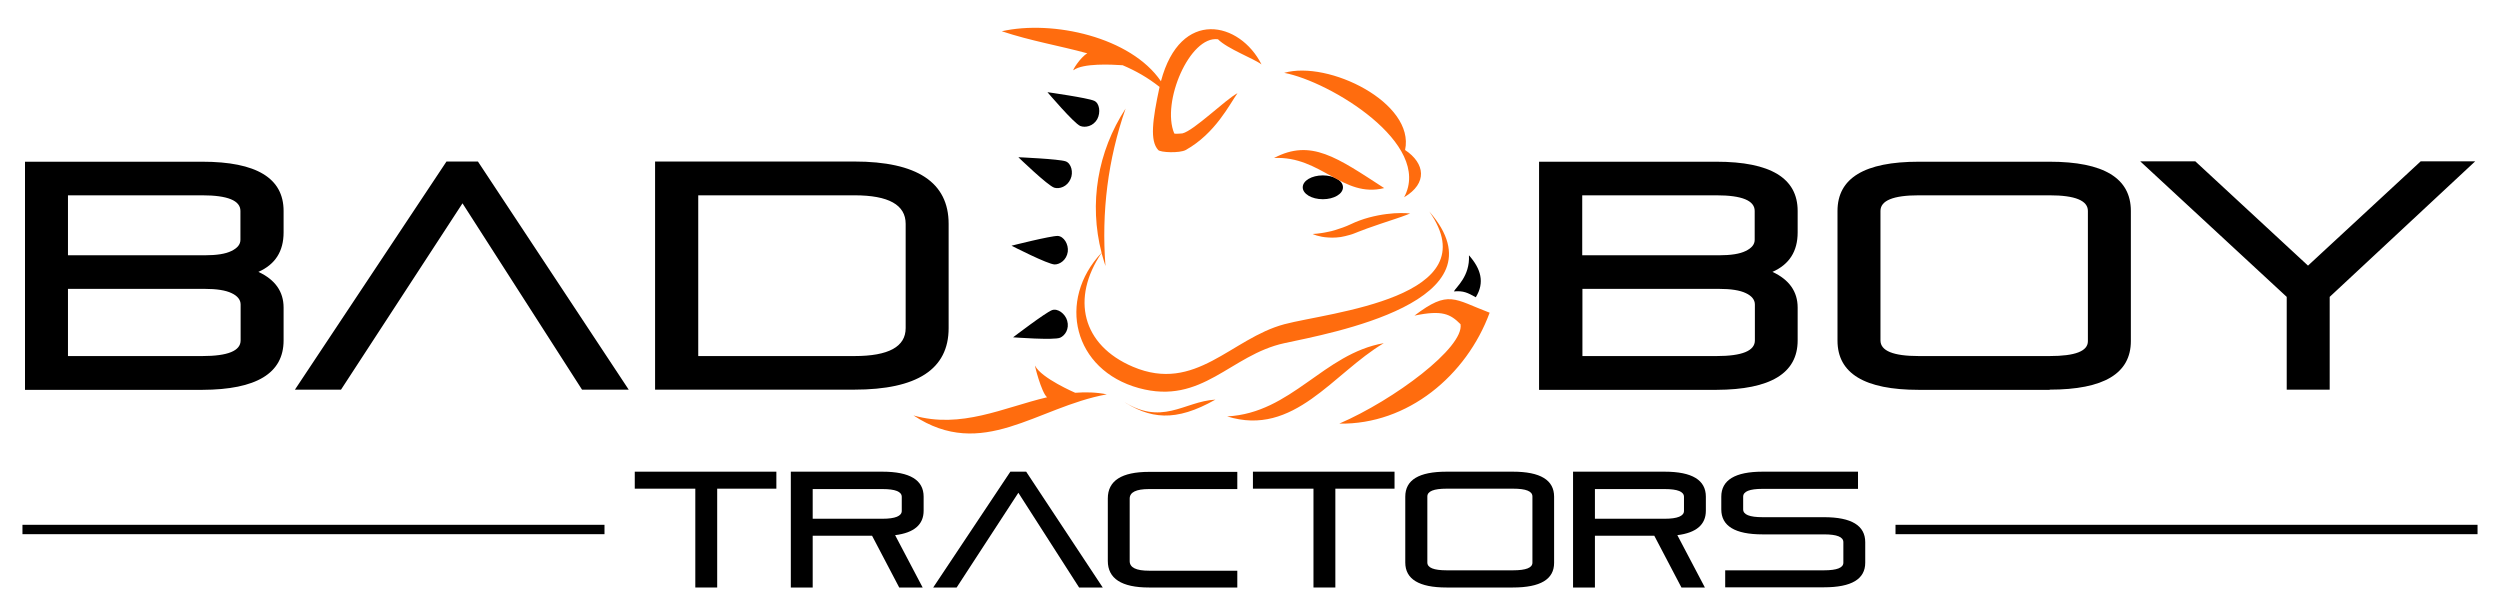
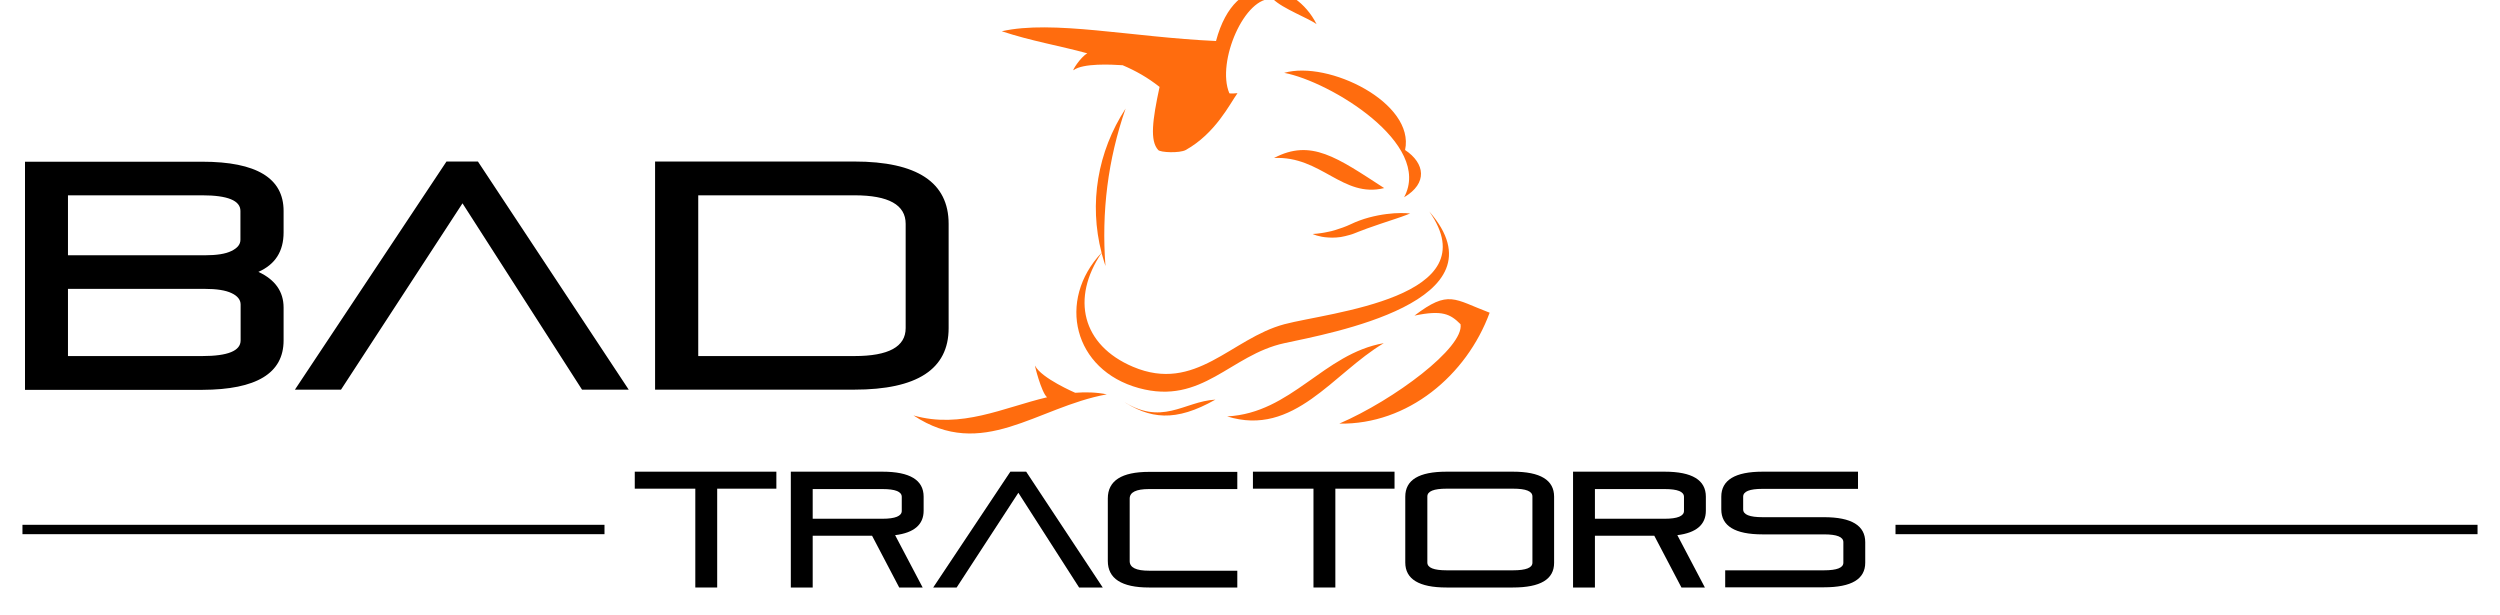
<svg xmlns="http://www.w3.org/2000/svg" version="1.1" id="Layer_1" x="0px" y="0px" viewBox="0 0 1280 315" style="enable-background:new 0 0 1280 315;" xml:space="preserve">
  <style type="text/css">
	.st0{fill:#FF6C0E;}
</style>
  <g>
    <g>
-       <path d="M545.6,82.6c-3.4-1.2-24.2-2.1-24.2-2.1s15.1,14.6,18.4,15.6c2.6,0.8,6.6-0.5,8.3-4.4C549.7,88.3,548.5,83.6,545.6,82.6     M546.7,128.9c0.5-3.8-2-7.9-5.1-8.1c-3.6-0.1-23.7,5-23.7,5s18.7,9.6,22.1,9.6C542.7,135.4,546.1,133.1,546.7,128.9 M538.6,158.8    c-3.4,1.3-19.9,13.9-19.9,13.9s21,1.6,24.1,0.2c2.5-1.1,4.8-4.5,3.6-8.7C545.4,160.6,541.5,157.7,538.6,158.8 M560.2,51.6    c-3.3-1.5-23.9-4.4-23.9-4.4s13.6,16,16.8,17.3c2.5,1,6.6,0.2,8.7-3.5C563.6,57.6,563,52.8,560.2,51.6 M677.3,89.8    c-5.7,0-10.3,2.7-10.3,6.1c0,3.4,4.6,6.1,10.3,6.1c5.7,0,10.3-2.7,10.3-6.1C687.6,92.5,683,89.8,677.3,89.8 M752.1,130.7    c0.6,10.8-6.7,16.4-7.7,18.5c4.9-0.4,6.9,0.6,11.2,3C760.3,144.6,758.2,137.6,752.1,130.7" />
-       <path class="st0" d="M718.9,101c12.2-7.2,10.7-17.4,0.5-24.2c5.2-24.2-39.3-46-61.9-39.5C680.9,41.7,733.7,73.6,718.9,101     M708.7,96.3c-24.2-15.7-37.5-25.4-56.4-15.4C676.4,79.7,687.5,101.6,708.7,96.3 M684.2,121.6c1.5-0.1,3-0.3,4.5-0.7    c1.5-0.4,3.3-0.8,4.7-1.4c1.6-0.6,2.9-1.2,4.4-1.7c1.5-0.6,2.9-1.1,4.4-1.6c1.5-0.5,2.9-1,4.3-1.5c2.8-0.9,5.5-1.8,7.8-2.6    c4.6-1.5,7.7-2.8,7.7-2.8s-3.3-0.4-8.2-0.1c-2.5,0.2-5.3,0.5-8.3,1.1c-3,0.6-6.2,1.4-9.4,2.6c-1.5,0.5-3.2,1.3-4.5,1.9    c-1.5,0.7-2.7,1.2-4.1,1.7c-1.4,0.5-2.7,0.9-3.9,1.3c-1.3,0.4-2.5,0.7-3.6,0.9c-4.6,1-7.9,1.1-7.9,1.1s0.7,0.4,2.1,0.8    c1.4,0.4,3.5,0.9,6,1C681.3,121.7,682.7,121.7,684.2,121.6 M657.6,166c-27.3,7.3-45.4,35.4-77.5,21.8    c-26.2-11.1-31.8-35.1-16.1-58.3c0.6,2.2,1.3,4.5,2,6.7c-2.1-27.6,1.2-54.4,10.3-80.6c-14.4,22.1-18.8,48.6-12.3,73.8    c-23,24.4-14.4,60.1,19.1,69.3c32.5,8.9,46.8-17,74.5-23c23-5,114.4-21.3,74.2-67.4C762.8,152.5,680.5,159.9,657.6,166     M550.5,201.1c0,0-17.4-7.5-20.5-13.8c-0.6-1.3,3.2,13.8,6.1,16.1c-22.4,5.3-44,16.3-68.4,9.3c35.4,23.4,62.9-4.2,99-10.8    C561.2,200.8,555.8,200.7,550.5,201.1 M549.7,35.9c4.8-3.6,19.2-2.9,25.1-2.5c6.8,2.9,12.8,6.3,18.9,11.1    c-3.7,17.2-5,27.6-0.7,32.3c1.1,1.3,11,1.7,14.1,0c15.2-8.5,22.5-23.5,26.5-29.1c-6.2,3.3-22.3,19.2-28.2,20.6c0,0-4,0.4-4.2,0    c-6.7-16,8-50.1,22.4-48.2c4.8,4.9,18.6,10,22.3,12.9c-11-21.9-41.5-29.1-51.5,8.6C579,19,539.1,10.1,512.9,16    c15,5,29.6,7.4,43.8,11.3C553,29.4,548.6,36.7,549.7,35.9 M628.3,213.2c34.3,10.7,54.3-22.2,80.2-37.5    C677.6,181.1,661.3,211.5,628.3,213.2 M573.9,204.7c14.8,10,27.9,11.5,48.4-0.1C606,205.5,594.8,218.8,573.9,204.7 M724.2,161.6    c14.3-3,18.4-0.8,23.6,4.4c1.9,11.9-33.9,38.7-62.1,50.9c35.1,0.6,65.2-24.7,77-56.8C744.4,153.2,741.8,148.2,724.2,161.6" />
-       <path d="M920.4,174.3v-16.8c0-8.2-4.3-14.3-12.9-18.3c8.6-3.8,12.9-10.5,12.9-20.2V108c0-16.8-13.9-25.2-41.6-25.2H788v116.8h90.8    C906.5,199.5,920.4,191.1,920.4,174.3 M810.1,100h68.7c13.1,0,19.6,2.7,19.6,8v14.8c0,2.3-1.5,4.2-4.6,5.7    c-3,1.5-7.6,2.2-13.5,2.2h-70.2V100z M810.1,147.9h69.9c6.2,0,10.8,0.7,13.9,2.2c3,1.4,4.6,3.4,4.6,5.8v18.4c0,5.3-6.5,8-19.6,8    h-68.7V147.9z M1170.7,199.5h22.1v-47.5l74.5-69.4h-27.9l-57.7,53.4l-57.7-53.4h-28.2l75,69.4V199.5z M1049.4,199.5    c27.8,0,41.6-8.3,41.6-24.9V108c0-16.8-13.9-25.2-41.6-25.2h-67c-27.8,0-41.6,8.4-41.6,25.2v66.4c0,16.8,13.9,25.2,41.6,25.2    H1049.4z M962.8,174.3V108c0-5.3,6.5-8,19.6-8h67c13.1,0,19.6,2.7,19.6,8v66.7c0,5.1-6.5,7.6-19.6,7.6h-67    C969.3,182.3,962.8,179.6,962.8,174.3" />
+       <path class="st0" d="M718.9,101c12.2-7.2,10.7-17.4,0.5-24.2c5.2-24.2-39.3-46-61.9-39.5C680.9,41.7,733.7,73.6,718.9,101     M708.7,96.3c-24.2-15.7-37.5-25.4-56.4-15.4C676.4,79.7,687.5,101.6,708.7,96.3 M684.2,121.6c1.5-0.1,3-0.3,4.5-0.7    c1.5-0.4,3.3-0.8,4.7-1.4c1.6-0.6,2.9-1.2,4.4-1.7c1.5-0.6,2.9-1.1,4.4-1.6c1.5-0.5,2.9-1,4.3-1.5c2.8-0.9,5.5-1.8,7.8-2.6    c4.6-1.5,7.7-2.8,7.7-2.8s-3.3-0.4-8.2-0.1c-2.5,0.2-5.3,0.5-8.3,1.1c-3,0.6-6.2,1.4-9.4,2.6c-1.5,0.5-3.2,1.3-4.5,1.9    c-1.5,0.7-2.7,1.2-4.1,1.7c-1.4,0.5-2.7,0.9-3.9,1.3c-1.3,0.4-2.5,0.7-3.6,0.9c-4.6,1-7.9,1.1-7.9,1.1s0.7,0.4,2.1,0.8    c1.4,0.4,3.5,0.9,6,1C681.3,121.7,682.7,121.7,684.2,121.6 M657.6,166c-27.3,7.3-45.4,35.4-77.5,21.8    c-26.2-11.1-31.8-35.1-16.1-58.3c0.6,2.2,1.3,4.5,2,6.7c-2.1-27.6,1.2-54.4,10.3-80.6c-14.4,22.1-18.8,48.6-12.3,73.8    c-23,24.4-14.4,60.1,19.1,69.3c32.5,8.9,46.8-17,74.5-23c23-5,114.4-21.3,74.2-67.4C762.8,152.5,680.5,159.9,657.6,166     M550.5,201.1c0,0-17.4-7.5-20.5-13.8c-0.6-1.3,3.2,13.8,6.1,16.1c-22.4,5.3-44,16.3-68.4,9.3c35.4,23.4,62.9-4.2,99-10.8    C561.2,200.8,555.8,200.7,550.5,201.1 M549.7,35.9c4.8-3.6,19.2-2.9,25.1-2.5c6.8,2.9,12.8,6.3,18.9,11.1    c-3.7,17.2-5,27.6-0.7,32.3c1.1,1.3,11,1.7,14.1,0c15.2-8.5,22.5-23.5,26.5-29.1c0,0-4,0.4-4.2,0    c-6.7-16,8-50.1,22.4-48.2c4.8,4.9,18.6,10,22.3,12.9c-11-21.9-41.5-29.1-51.5,8.6C579,19,539.1,10.1,512.9,16    c15,5,29.6,7.4,43.8,11.3C553,29.4,548.6,36.7,549.7,35.9 M628.3,213.2c34.3,10.7,54.3-22.2,80.2-37.5    C677.6,181.1,661.3,211.5,628.3,213.2 M573.9,204.7c14.8,10,27.9,11.5,48.4-0.1C606,205.5,594.8,218.8,573.9,204.7 M724.2,161.6    c14.3-3,18.4-0.8,23.6,4.4c1.9,11.9-33.9,38.7-62.1,50.9c35.1,0.6,65.2-24.7,77-56.8C744.4,153.2,741.8,148.2,724.2,161.6" />
      <path d="M236.8,104.1l61.2,95.4h23.9L244.7,82.7h-16.1L151,199.5h23.6L236.8,104.1z M485.7,168v-53.4c0-21.2-16.1-31.9-48.3-31.9    h-102v116.8h102C469.6,199.5,485.7,189,485.7,168 M357.5,100h80c17.5,0,26.2,4.9,26.2,14.6V168c0,9.5-8.7,14.3-26.2,14.3h-80V100z     M145.2,174.3v-16.8c0-8.2-4.3-14.3-12.9-18.3c8.6-3.8,12.9-10.5,12.9-20.2V108c0-16.8-13.9-25.2-41.6-25.2H12.8v116.8h90.8    C131.3,199.5,145.2,191.1,145.2,174.3 M34.8,100h68.7c13.1,0,19.6,2.7,19.6,8v14.8c0,2.3-1.5,4.2-4.6,5.7c-3,1.5-7.6,2.2-13.5,2.2    H34.8V100z M34.8,147.9h69.9c6.2,0,10.8,0.7,13.9,2.2c3,1.4,4.6,3.4,4.6,5.8v18.4c0,5.3-6.5,8-19.6,8H34.8V147.9z" />
    </g>
    <g>
      <rect x="970.5" y="268.7" width="298" height="4.8" />
      <rect x="11.5" y="268.7" width="298" height="4.8" />
      <polygon points="397.5,241.5 397.5,250.2 367.2,250.2 367.2,300.8 356,300.8 356,250.2 325,250.2 325,241.5   " />
      <path d="M404.9,241.5h46.9c14.1,0,21.1,4.3,21.1,12.8v7.2c0,7.1-4.9,11.3-14.6,12.5l14.1,26.8h-12l-13.9-26.5h-30.4v26.5h-11.2    V241.5z M416.1,265.6h35.7c6.6,0,9.9-1.4,9.9-4v-7.2c0-2.7-3.3-4-9.9-4h-35.7V265.6z" />
      <polygon points="552.5,300.8 521.4,252.3 489.8,300.8 477.8,300.8 517.3,241.5 525.4,241.5 564.6,300.8   " />
      <path d="M633.5,300.8h-45.2c-14.1,0-21.1-4.6-21.1-13.6v-32c0-9.1,7.1-13.6,21.1-13.6h45.2v8.8h-45.2c-6.6,0-9.9,1.6-9.9,4.9v32    c0,3.3,3.3,4.9,9.9,4.9h45.2V300.8z" />
      <polygon points="714,241.5 714,250.2 683.7,250.2 683.7,300.8 672.5,300.8 672.5,250.2 641.5,250.2 641.5,241.5   " />
      <path d="M740.6,241.5h34c14.1,0,21.1,4.3,21.1,12.8v33.9c0,8.4-7,12.6-21.1,12.6h-34c-14.1,0-21.1-4.3-21.1-12.8v-33.7    C719.5,245.7,726.5,241.5,740.6,241.5 M784.6,288.1v-33.9c0-2.7-3.3-4-9.9-4h-34c-6.6,0-9.9,1.3-9.9,4V288c0,2.7,3.3,4,9.9,4h34    C781.3,292,784.6,290.7,784.6,288.1" />
      <path d="M805.4,241.5h46.9c14.1,0,21.1,4.3,21.1,12.8v7.2c0,7.1-4.9,11.3-14.6,12.5l14.1,26.8h-12L847,274.3h-30.4v26.5h-11.2    V241.5z M816.6,265.6h35.7c6.6,0,9.9-1.4,9.9-4v-7.2c0-2.7-3.3-4-9.9-4h-35.7V265.6z" />
      <path d="M955,277.6v10.5c0,8.4-7,12.6-21.1,12.6h-50.6V292h50.6c6.6,0,9.9-1.3,9.9-3.9v-10.5c0-2.7-3.3-4-9.9-4h-31.5    c-14.1,0-21.1-4.3-21.1-12.8v-6.5c0-8.5,7.1-12.8,21.1-12.8h48.9v8.8h-48.9c-6.6,0-9.9,1.3-9.9,4v6.5c0,2.7,3.3,4,9.9,4h31.5    C948,264.8,955,269.1,955,277.6" />
    </g>
  </g>
</svg>